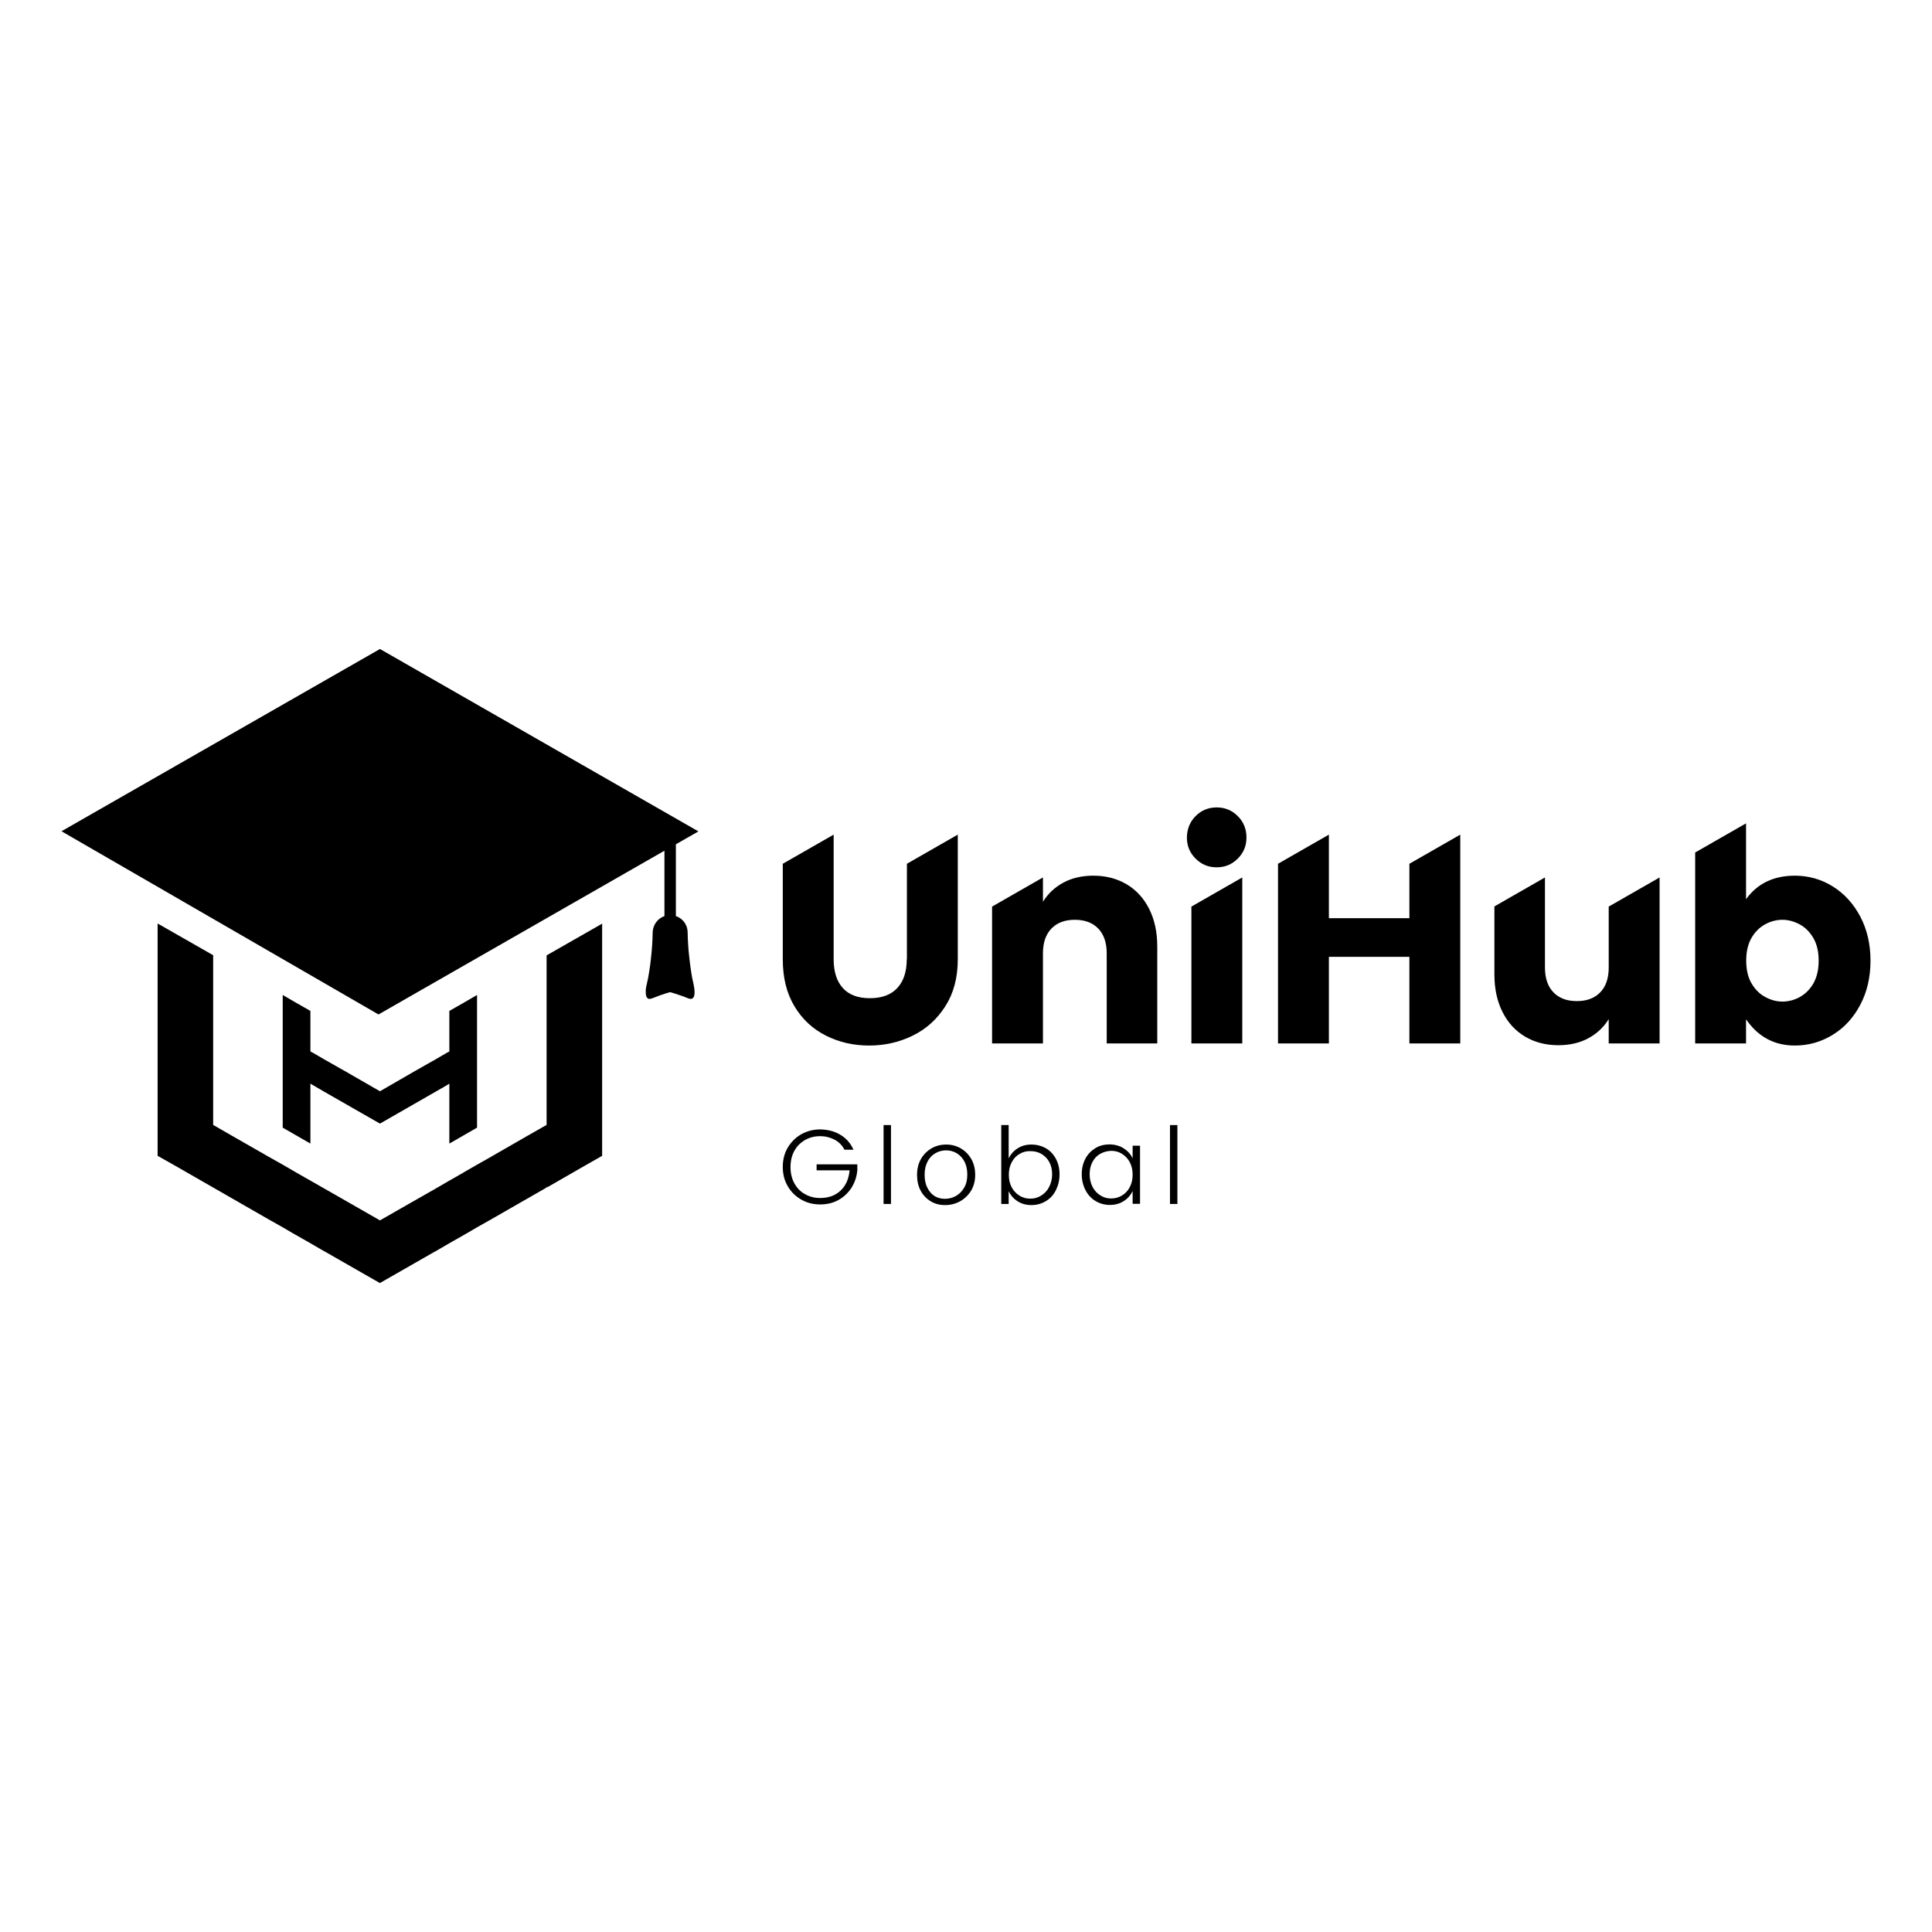
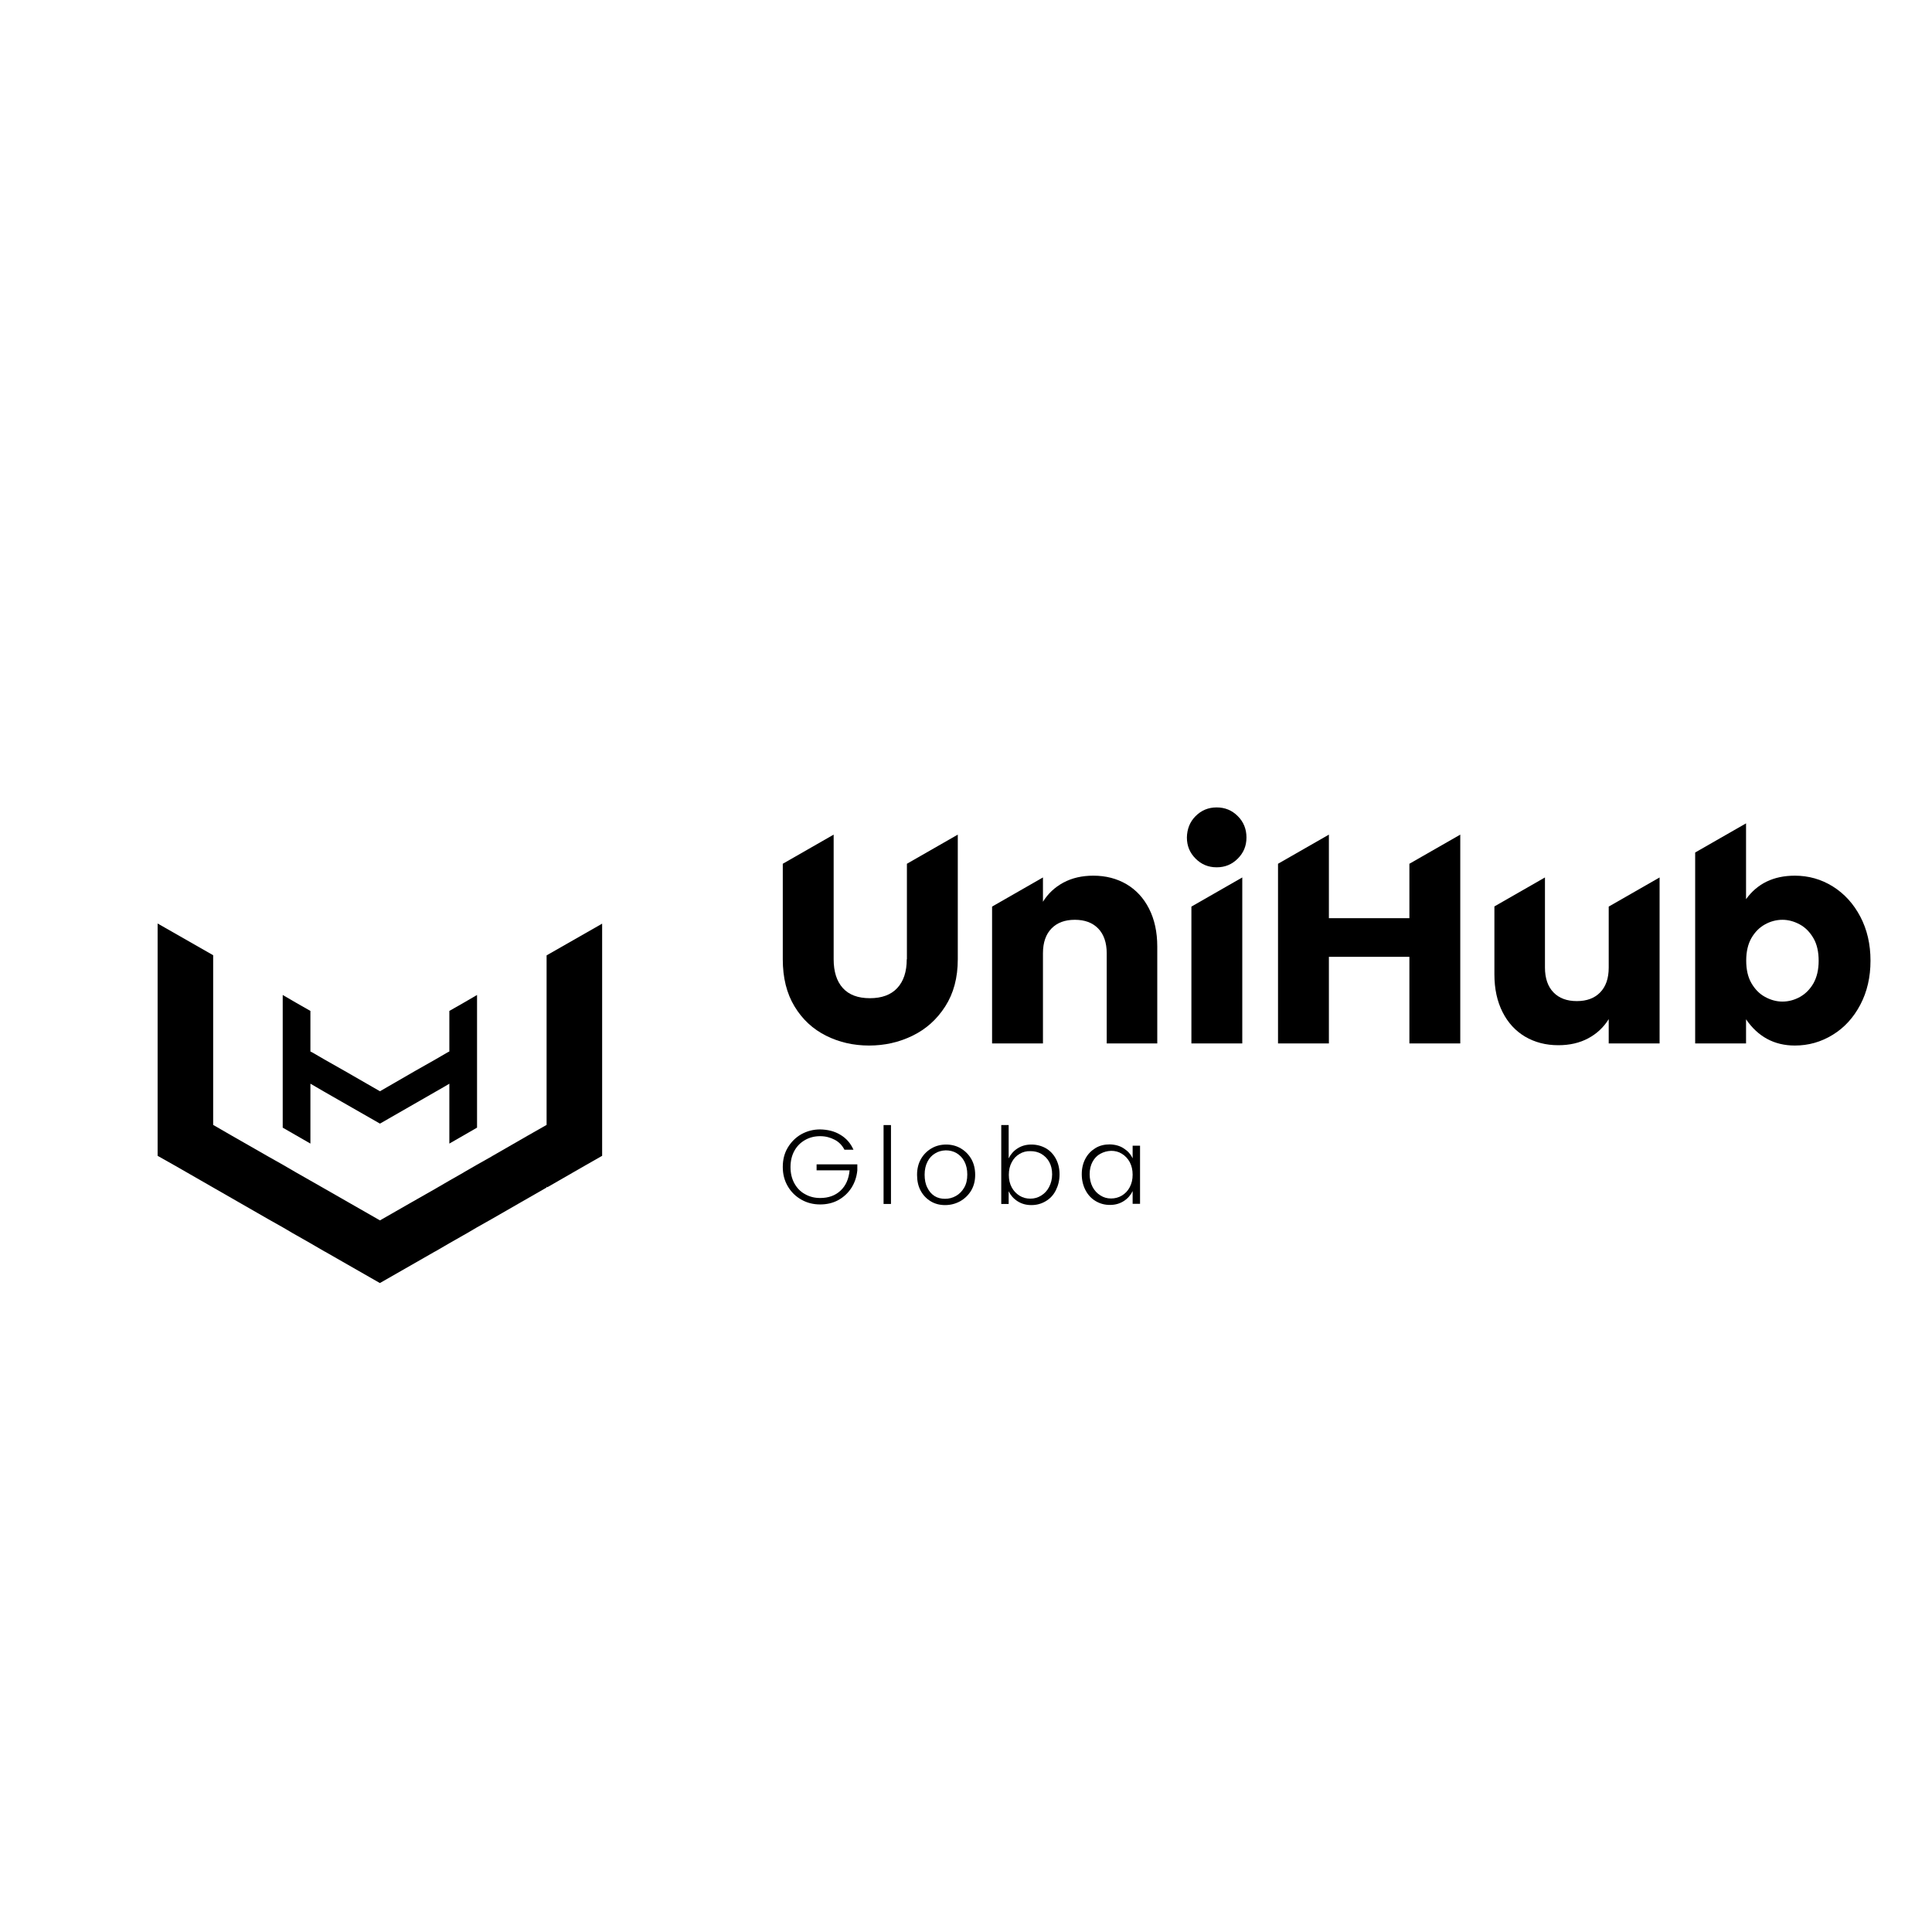
<svg xmlns="http://www.w3.org/2000/svg" version="1.1" id="Layer_1" x="0px" y="0px" viewBox="0 0 120 120" enable-background="new 0 0 120 120" xml:space="preserve">
  <g>
    <g>
      <g>
        <path d="M52.19,70.48c0.36,0.21,0.64,0.52,0.82,0.93h-0.56c-0.14-0.27-0.34-0.48-0.61-0.62s-0.56-0.22-0.9-0.22     c-0.35,0-0.66,0.08-0.94,0.24c-0.28,0.16-0.5,0.38-0.66,0.67s-0.24,0.63-0.24,1.01s0.08,0.72,0.24,1.01s0.38,0.52,0.66,0.67     c0.28,0.16,0.59,0.24,0.94,0.24c0.52,0,0.94-0.15,1.27-0.46c0.33-0.31,0.51-0.73,0.56-1.26h-2.05v-0.37h2.53v0.37     c-0.04,0.42-0.17,0.79-0.38,1.11s-0.49,0.57-0.82,0.75c-0.34,0.18-0.71,0.26-1.11,0.26c-0.43,0-0.82-0.1-1.17-0.3     c-0.35-0.2-0.63-0.47-0.84-0.83s-0.31-0.75-0.31-1.2s0.1-0.85,0.31-1.2c0.21-0.35,0.49-0.63,0.84-0.83     c0.36-0.2,0.75-0.3,1.17-0.3C51.41,70.16,51.83,70.26,52.19,70.48z" />
        <path d="M55.34,69.88v4.9h-0.46v-4.9H55.34z" />
        <path d="M59.68,71.33c0.27,0.16,0.49,0.38,0.65,0.66c0.16,0.28,0.24,0.61,0.24,0.98c0,0.37-0.08,0.69-0.25,0.98     c-0.17,0.28-0.4,0.5-0.68,0.66c-0.29,0.16-0.6,0.24-0.94,0.24c-0.34,0-0.64-0.08-0.9-0.24c-0.26-0.16-0.47-0.38-0.62-0.66     s-0.22-0.61-0.22-0.98c0-0.37,0.08-0.7,0.24-0.98c0.16-0.28,0.38-0.5,0.65-0.66c0.27-0.16,0.58-0.24,0.92-0.24     C59.1,71.09,59.41,71.17,59.68,71.33z M58.08,71.64c-0.2,0.12-0.36,0.29-0.47,0.51c-0.12,0.23-0.18,0.5-0.18,0.81     c0,0.31,0.05,0.58,0.17,0.81c0.11,0.23,0.26,0.4,0.45,0.52c0.19,0.12,0.41,0.17,0.65,0.17c0.24,0,0.47-0.06,0.68-0.18     c0.21-0.12,0.38-0.29,0.51-0.52c0.13-0.22,0.19-0.49,0.19-0.81c0-0.31-0.06-0.58-0.18-0.81c-0.12-0.23-0.29-0.4-0.49-0.52     c-0.21-0.12-0.43-0.17-0.67-0.17C58.49,71.46,58.27,71.52,58.08,71.64z" />
        <path d="M64.96,71.32c0.26,0.15,0.47,0.37,0.62,0.65c0.15,0.28,0.23,0.6,0.23,0.97s-0.08,0.69-0.23,0.99s-0.36,0.52-0.63,0.68     c-0.27,0.16-0.56,0.24-0.89,0.24c-0.33,0-0.61-0.08-0.86-0.24c-0.25-0.16-0.43-0.37-0.55-0.62v0.79h-0.46v-4.9h0.46v2.07     c0.12-0.25,0.3-0.46,0.55-0.62c0.25-0.16,0.53-0.24,0.86-0.24C64.39,71.09,64.69,71.17,64.96,71.32z M63.33,71.67     c-0.21,0.12-0.37,0.29-0.49,0.52c-0.12,0.22-0.18,0.48-0.18,0.78c0,0.3,0.06,0.56,0.18,0.78c0.12,0.22,0.28,0.39,0.49,0.52     s0.43,0.18,0.67,0.18s0.46-0.06,0.67-0.19s0.37-0.3,0.49-0.53c0.12-0.23,0.19-0.49,0.19-0.79c0-0.3-0.06-0.55-0.18-0.77     c-0.12-0.22-0.29-0.38-0.49-0.5c-0.21-0.12-0.43-0.17-0.67-0.17C63.75,71.49,63.53,71.55,63.33,71.67z" />
        <path d="M69.8,71.33c0.25,0.16,0.43,0.36,0.55,0.62v-0.79h0.46v3.61h-0.46v-0.79c-0.12,0.25-0.3,0.46-0.55,0.62     c-0.25,0.16-0.53,0.24-0.86,0.24c-0.33,0-0.62-0.08-0.89-0.24c-0.27-0.16-0.48-0.39-0.63-0.68s-0.23-0.62-0.23-0.99     s0.08-0.69,0.23-0.97c0.15-0.28,0.36-0.49,0.62-0.65s0.56-0.23,0.89-0.23C69.27,71.09,69.56,71.17,69.8,71.33z M68.35,71.66     c-0.21,0.11-0.37,0.28-0.49,0.5c-0.12,0.22-0.18,0.48-0.18,0.77c0,0.29,0.06,0.56,0.18,0.79c0.12,0.23,0.29,0.41,0.49,0.53     c0.2,0.13,0.42,0.19,0.66,0.19c0.24,0,0.47-0.06,0.67-0.18s0.37-0.29,0.49-0.52s0.18-0.48,0.18-0.78c0-0.29-0.06-0.55-0.18-0.78     c-0.12-0.22-0.28-0.39-0.49-0.52s-0.43-0.18-0.67-0.18C68.77,71.49,68.55,71.55,68.35,71.66z" />
-         <path d="M73.13,69.88v4.9h-0.46v-4.9H73.13z" />
      </g>
    </g>
    <g>
      <path d="M74.26,50.69c0.36-0.36,0.79-0.54,1.31-0.54c0.52,0,0.95,0.18,1.31,0.54c0.36,0.36,0.54,0.8,0.54,1.33    c0,0.52-0.18,0.95-0.54,1.31c-0.36,0.36-0.79,0.54-1.31,0.54c-0.52,0-0.95-0.18-1.31-0.54c-0.36-0.36-0.54-0.79-0.54-1.31    C73.73,51.5,73.9,51.05,74.26,50.69z" />
      <polygon points="74,56.31 74,64.81 77.16,64.81 77.16,54.5 77.16,54.5   " />
      <path d="M56.32,59.58c0,0.78-0.2,1.37-0.59,1.79c-0.39,0.42-0.96,0.63-1.7,0.63c-0.74,0-1.3-0.21-1.68-0.63    c-0.38-0.42-0.57-1.02-0.57-1.79v-7.74l-3.16,1.81v5.93c0,1.15,0.24,2.12,0.73,2.93c0.49,0.81,1.14,1.41,1.96,1.82    c0.82,0.41,1.71,0.61,2.67,0.61c0.96,0,1.86-0.2,2.7-0.61c0.84-0.41,1.51-1.01,2.03-1.82c0.52-0.81,0.78-1.78,0.78-2.93v-7.74    l-3.16,1.81V59.58z" />
      <path d="M71.37,56.44c-0.34-0.67-0.81-1.17-1.4-1.52c-0.6-0.35-1.28-0.53-2.06-0.53c-0.7,0-1.32,0.14-1.86,0.43    c-0.54,0.29-0.96,0.69-1.27,1.19V54.5l-3.16,1.81v8.5h3.16v-5.6c0-0.67,0.18-1.18,0.53-1.54c0.35-0.36,0.83-0.54,1.45-0.54    c0.62,0,1.1,0.18,1.45,0.54c0.35,0.36,0.53,0.88,0.53,1.54v5.6h3.14v-6.02C71.88,57.89,71.71,57.11,71.37,56.44z" />
      <polygon points="87.54,53.65 87.54,57.03 82.54,57.03 82.54,51.84 79.38,53.65 79.38,64.81 82.54,64.81 82.54,59.43 87.54,59.43     87.54,64.81 90.7,64.81 90.7,51.84 90.7,51.84   " />
      <path d="M99.92,60.1c0,0.67-0.18,1.18-0.53,1.54c-0.35,0.36-0.83,0.54-1.45,0.54c-0.62,0-1.1-0.18-1.45-0.54    c-0.35-0.36-0.53-0.88-0.53-1.54v-5.6h0v0l-3.14,1.8v4.22c0,0.9,0.17,1.68,0.51,2.35c0.34,0.67,0.81,1.17,1.4,1.52    c0.6,0.35,1.28,0.53,2.06,0.53c0.7,0,1.32-0.14,1.86-0.43c0.54-0.29,0.96-0.69,1.27-1.19v1.51h3.16V54.5l-3.16,1.81V60.1z" />
      <path d="M115.55,56.94c-0.42-0.8-0.99-1.43-1.71-1.88c-0.72-0.45-1.51-0.67-2.36-0.67c-1.32,0-2.33,0.49-3.03,1.46v-4.71h0v0    l-3.16,1.81v11.86h3.16v-1.5c0.74,1.08,1.75,1.63,3.03,1.63c0.85,0,1.63-0.22,2.36-0.67c0.72-0.44,1.29-1.07,1.71-1.87    c0.42-0.8,0.63-1.71,0.63-2.73C116.18,58.65,115.97,57.74,115.55,56.94z M112.64,61.07c-0.22,0.38-0.5,0.66-0.84,0.85    c-0.34,0.19-0.71,0.29-1.09,0.29c-0.37,0-0.73-0.1-1.08-0.29c-0.35-0.19-0.63-0.48-0.85-0.86c-0.22-0.38-0.32-0.85-0.32-1.4    c0-0.55,0.11-1.02,0.32-1.39c0.22-0.38,0.5-0.66,0.84-0.85c0.34-0.19,0.71-0.29,1.09-0.29c0.37,0,0.73,0.1,1.08,0.29    c0.35,0.19,0.63,0.48,0.85,0.86c0.22,0.38,0.32,0.85,0.32,1.4C112.96,60.23,112.85,60.69,112.64,61.07z" />
    </g>
    <g>
      <polygon points="37.4,57.37 37.4,71.79 36.19,72.48 34,73.74 33.95,73.71 33.95,73.76 32.24,74.74 30.5,75.74 29.63,76.23     29,76.6 28.77,76.73 27.91,77.22 27.05,77.72 26.99,77.75 23.6,79.69 23.59,79.69 20.2,77.75 20.14,77.72 19.28,77.22     18.42,76.73 18.19,76.6 17.56,76.23 16.69,75.74 13.24,73.76 11.01,72.48 9.79,71.79 9.79,57.36 13.24,59.33 13.24,69.87     14.4,70.54 16.69,71.85 17.56,72.34 18.42,72.84 19.28,73.33 20.14,73.82 21.59,74.65 23.6,75.8 23.6,75.8 25.61,74.65     27.05,73.83 27.91,73.33 28.77,72.84 28.85,72.79 29.63,72.34 30.5,71.85 30.6,71.79 32.79,70.53 33.95,69.87 33.95,59.34   " />
      <polygon points="28.77,62.3 27.91,62.79 27.91,65.31 27.79,65.37 27.05,65.8 25.78,66.52 23.6,67.78 21.41,66.52 20.14,65.8     19.4,65.37 19.28,65.31 19.28,62.79 18.42,62.3 17.56,61.8 17.56,70.04 19.28,71.03 19.28,67.31 19.66,67.53 20.14,67.81     23.6,69.79 27.05,67.81 27.54,67.53 27.91,67.31 27.91,71.03 29.63,70.04 29.63,61.8   " />
-       <path d="M42.92,60.3c-0.04-0.28-0.08-0.57-0.11-0.85c-0.05-0.45-0.09-0.97-0.1-1.56c0,0,0,0,0,0c-0.01-0.46-0.31-0.85-0.73-0.99    c0-1.49,0-2.98,0-4.46l1.4-0.8L23.6,40.31L3.82,51.63l19.69,11.38l17.76-10.17c0,1.35,0,2.7,0,4.06    c-0.41,0.14-0.71,0.53-0.73,0.99c0,0,0,0,0,0c-0.01,0.59-0.05,1.11-0.1,1.56c-0.03,0.28-0.06,0.57-0.11,0.85    c-0.04,0.28-0.09,0.56-0.16,0.84c-0.04,0.16-0.07,0.32-0.06,0.48c0,0.13,0.01,0.33,0.14,0.4c0.08,0.05,0.19,0.01,0.28-0.02    c0.18-0.07,0.35-0.13,0.53-0.2c0.09-0.03,0.18-0.06,0.27-0.09c0.05-0.01,0.09-0.03,0.14-0.04c0.04-0.01,0.08-0.03,0.13-0.04    c0.01,0,0.02,0,0.03,0c0.02,0,0.03,0.01,0.05,0.01c0.18,0.05,0.35,0.11,0.53,0.17c0.09,0.03,0.17,0.06,0.26,0.09    c0.08,0.03,0.17,0.07,0.25,0.1c0.09,0.03,0.19,0.07,0.28,0.02c0.13-0.07,0.14-0.27,0.14-0.4c0-0.16-0.03-0.33-0.06-0.48    C43.01,60.86,42.96,60.58,42.92,60.3z" />
    </g>
  </g>
</svg>